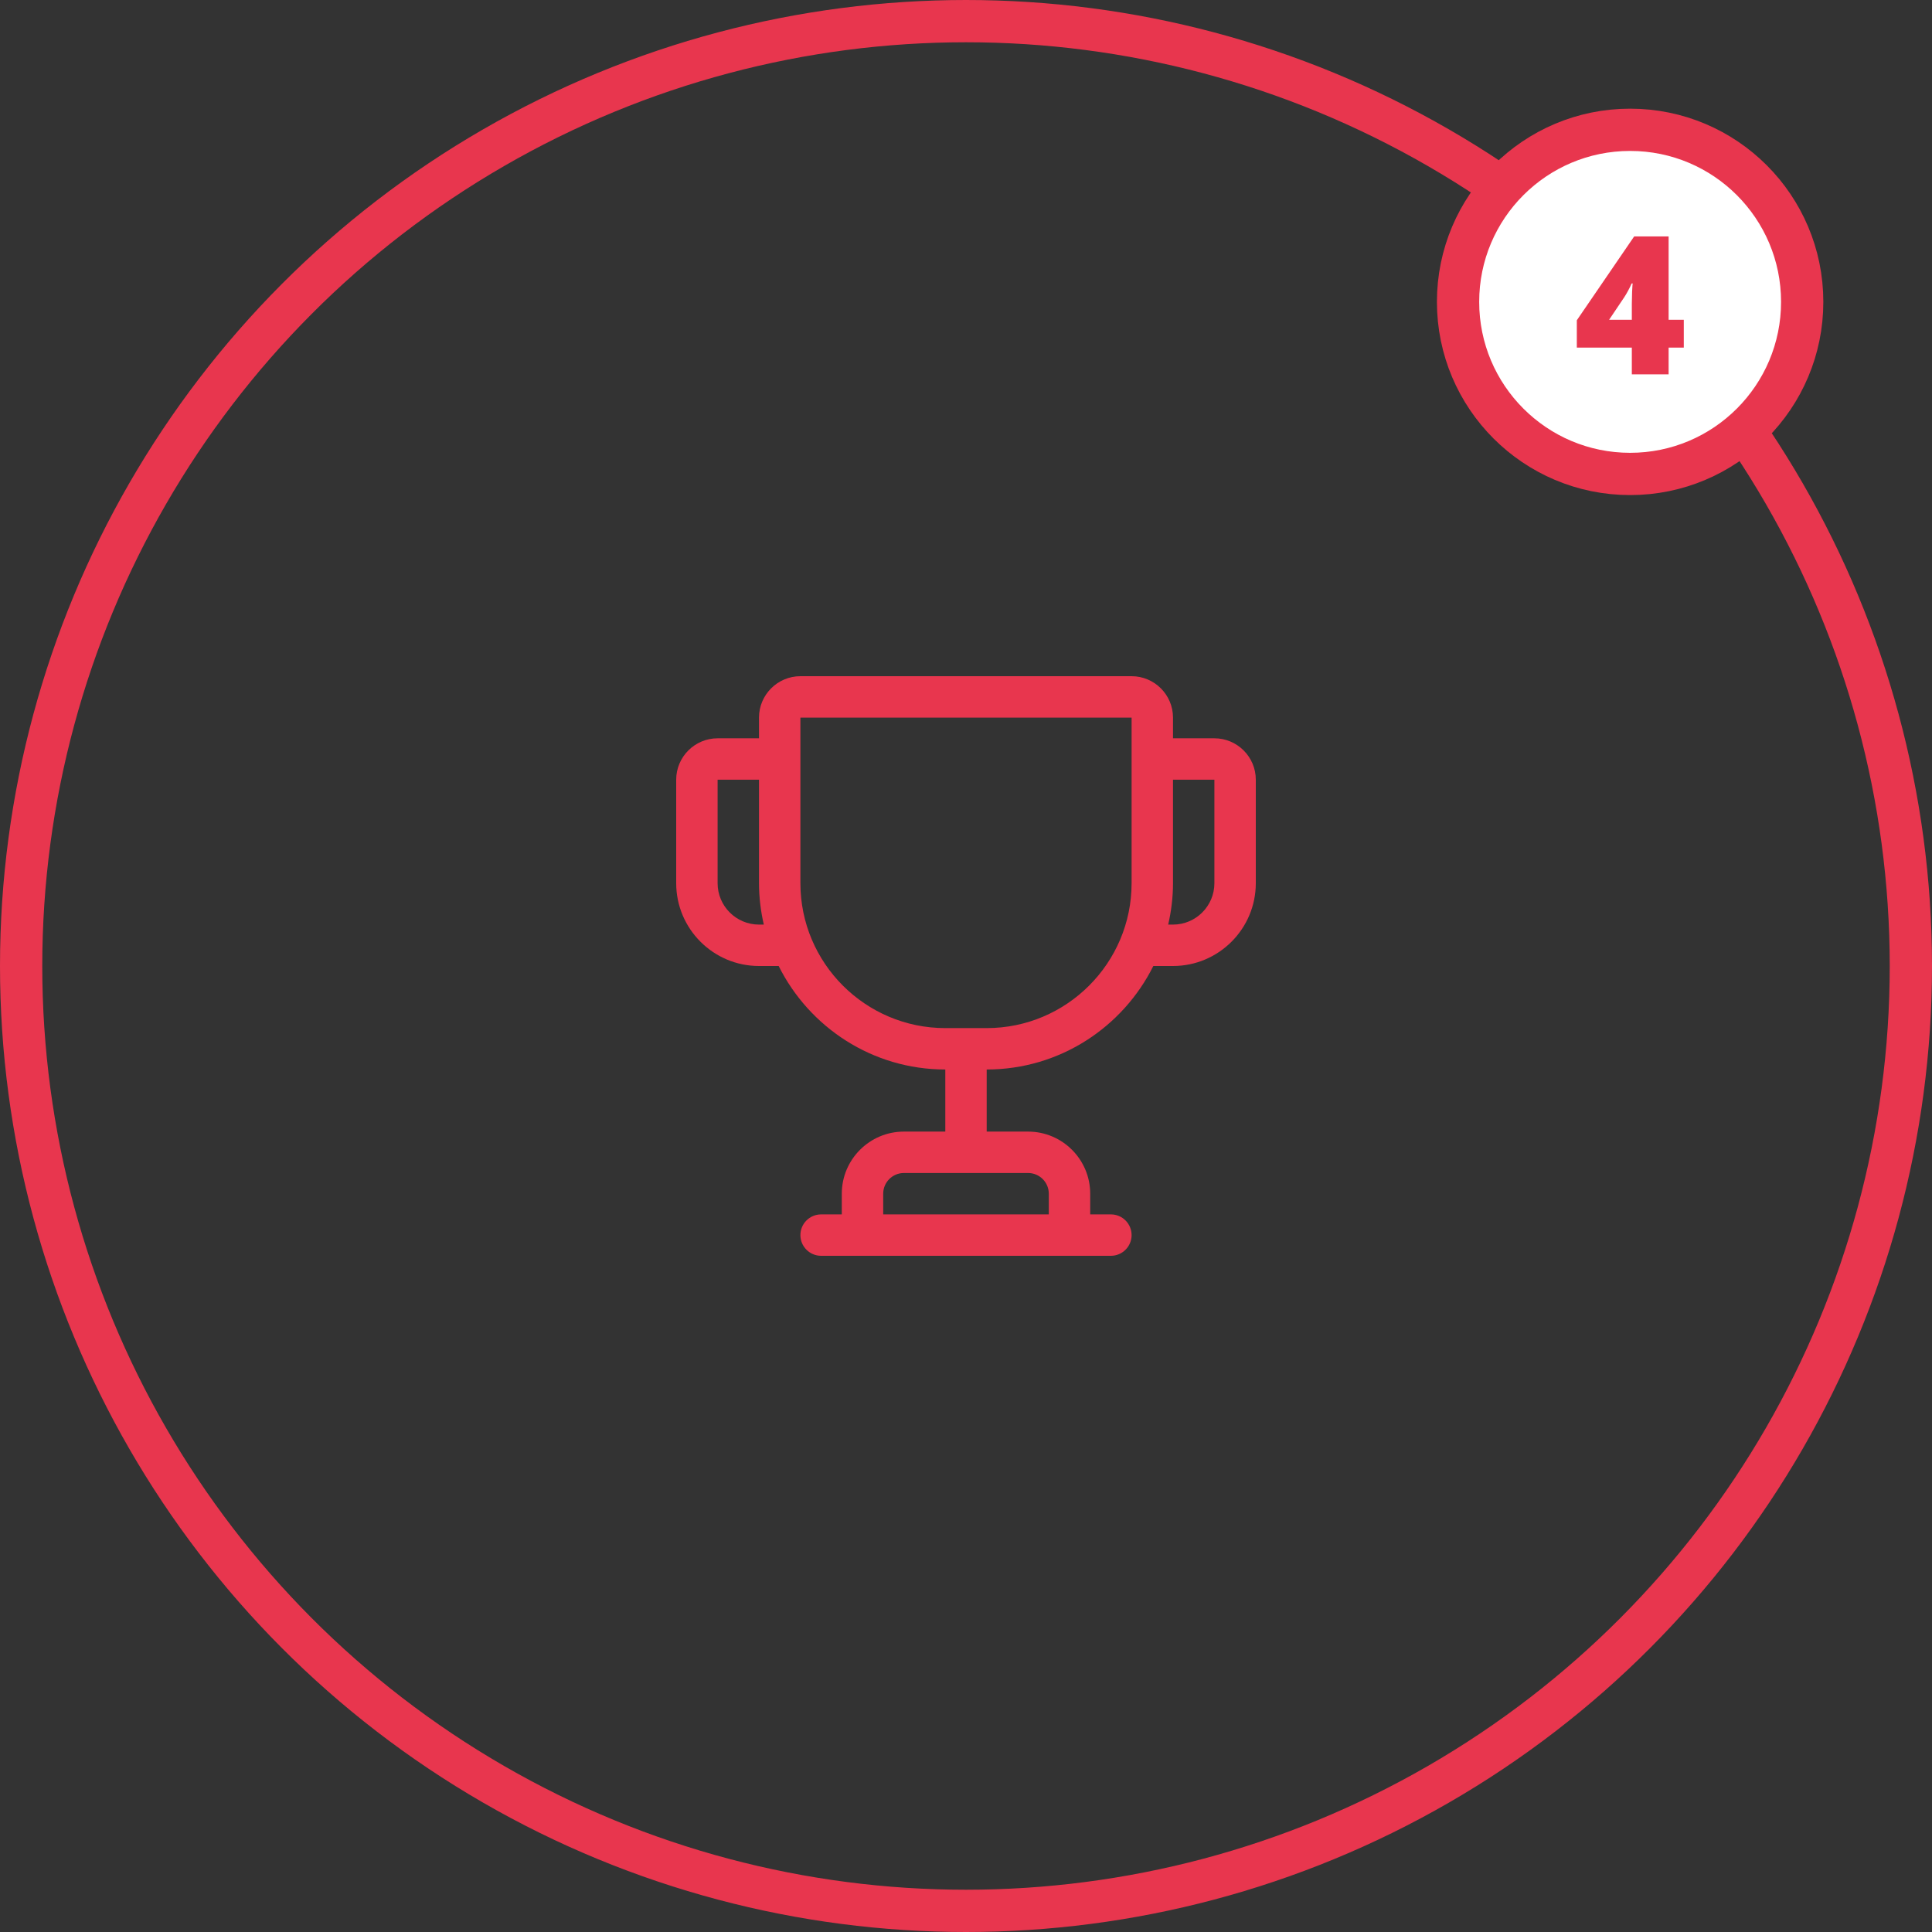
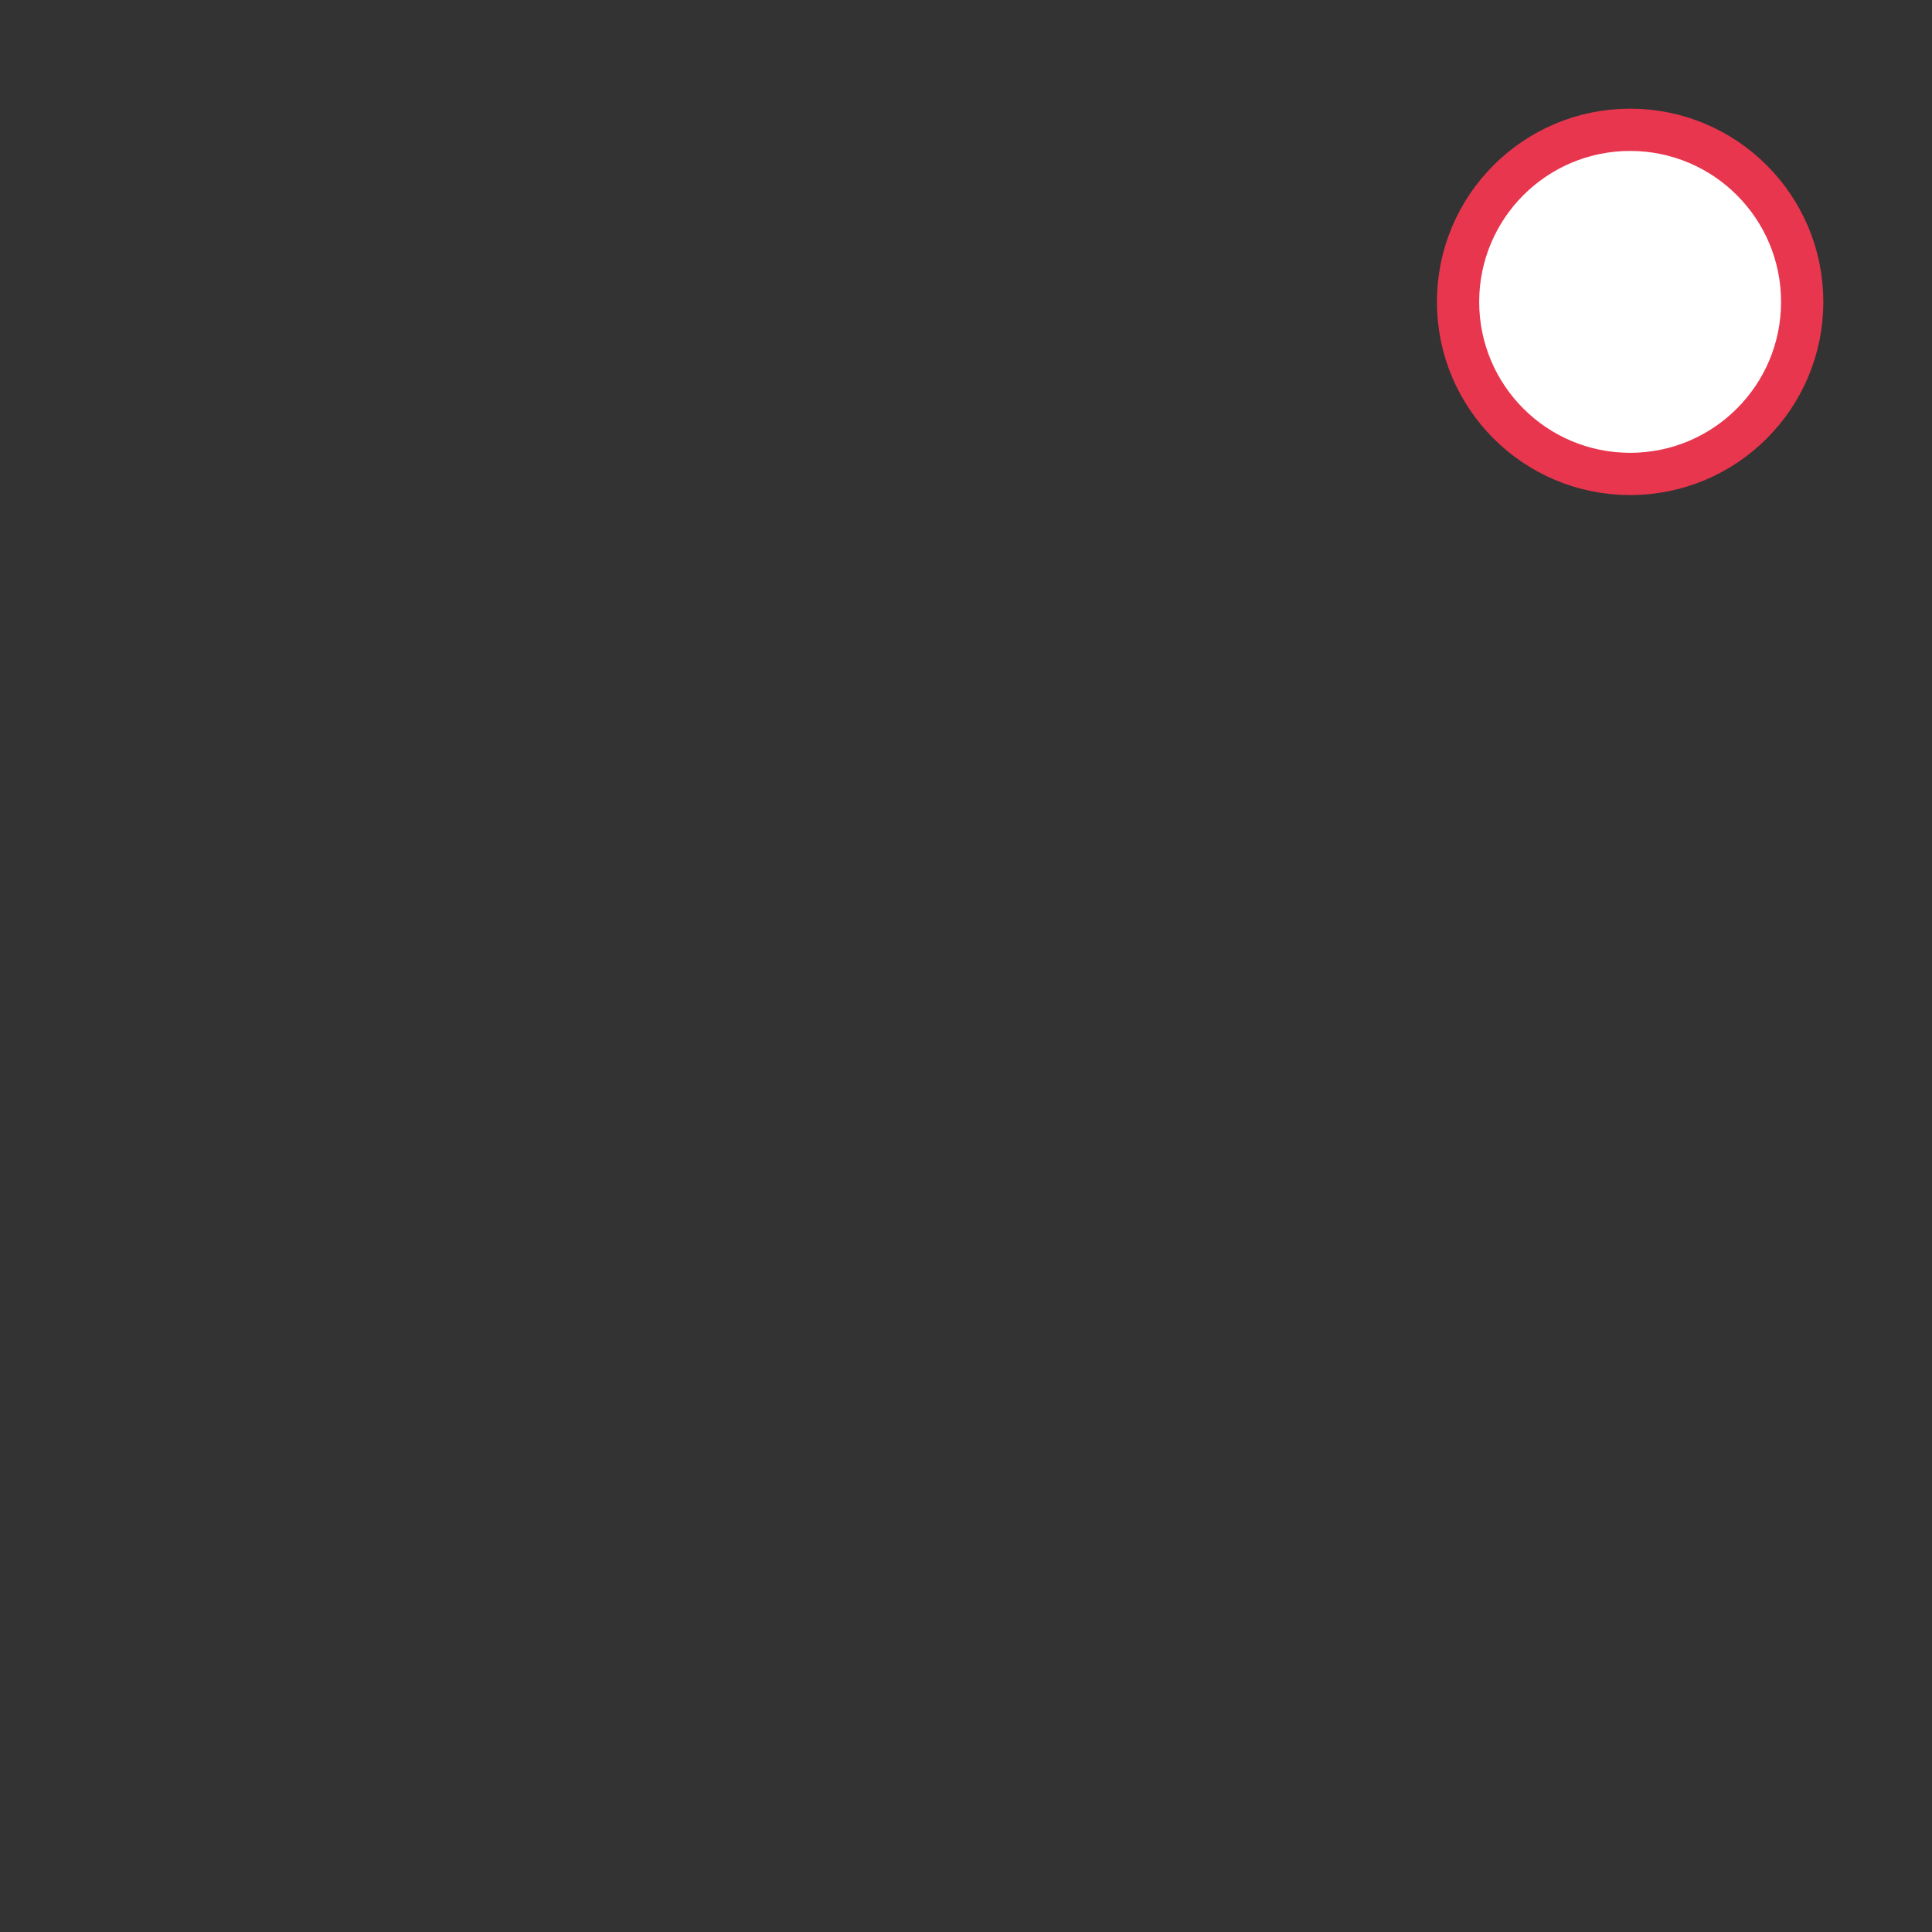
<svg xmlns="http://www.w3.org/2000/svg" width="160" height="160" viewBox="0 0 160 160" fill="none">
  <rect x="0" y="0" width="160" height="160" fill="#333333" stroke="none" />
-   <circle cx="80" cy="80" r="78.25" stroke="#E8364E" stroke-width="3.5" />
-   <path d="M100.571 61.143H97.143V59.429C97.143 57.538 95.605 56 93.714 56H66.286C64.395 56 62.857 57.538 62.857 59.429V61.143H59.429C57.538 61.143 56 62.681 56 64.571V73.143C56 76.924 59.076 80 62.857 80H64.486C67.016 85.072 72.244 88.571 78.286 88.571V93.714H74.857C72.021 93.714 69.714 96.021 69.714 98.857V100.571H68C67.054 100.571 66.286 101.339 66.286 102.286C66.286 103.232 67.054 104 68 104H92C92.946 104 93.714 103.232 93.714 102.286C93.714 101.339 92.946 100.571 92 100.571H90.286V98.857C90.286 96.021 87.979 93.714 85.143 93.714H81.714V88.571C87.756 88.571 92.984 85.072 95.514 80H97.143C100.924 80 104 76.924 104 73.143V64.571C104 62.681 102.462 61.143 100.571 61.143ZM86.857 98.857V100.571H73.143V98.857C73.143 97.912 73.912 97.143 74.857 97.143H85.143C86.088 97.143 86.857 97.912 86.857 98.857ZM62.857 76.571C60.966 76.571 59.429 75.034 59.429 73.143V64.571H62.857V73.143C62.857 74.322 63.003 75.467 63.255 76.571H62.857ZM93.714 73.143C93.714 79.76 88.331 85.143 81.714 85.143H78.286C71.669 85.143 66.286 79.76 66.286 73.143V59.429H93.714V73.143ZM100.571 73.143C100.571 75.034 99.034 76.571 97.143 76.571H96.745C96.997 75.467 97.143 74.322 97.143 73.143V64.571H100.571V73.143Z" fill="#E8364E" />
  <circle cx="135" cy="25" r="14.25" fill="white" stroke="#E8364E" stroke-width="3.5" />
-   <path d="M139.445 28.789H138.188V31H135.141V28.789H130.586V26.523L135.336 19.578H138.188V26.484H139.445V28.789ZM135.141 26.484V25.156C135.141 24.906 135.148 24.57 135.164 24.148C135.185 23.721 135.201 23.497 135.211 23.477H135.125C134.948 23.878 134.747 24.253 134.523 24.602L133.258 26.484H135.141Z" fill="#E8364E" />
</svg>